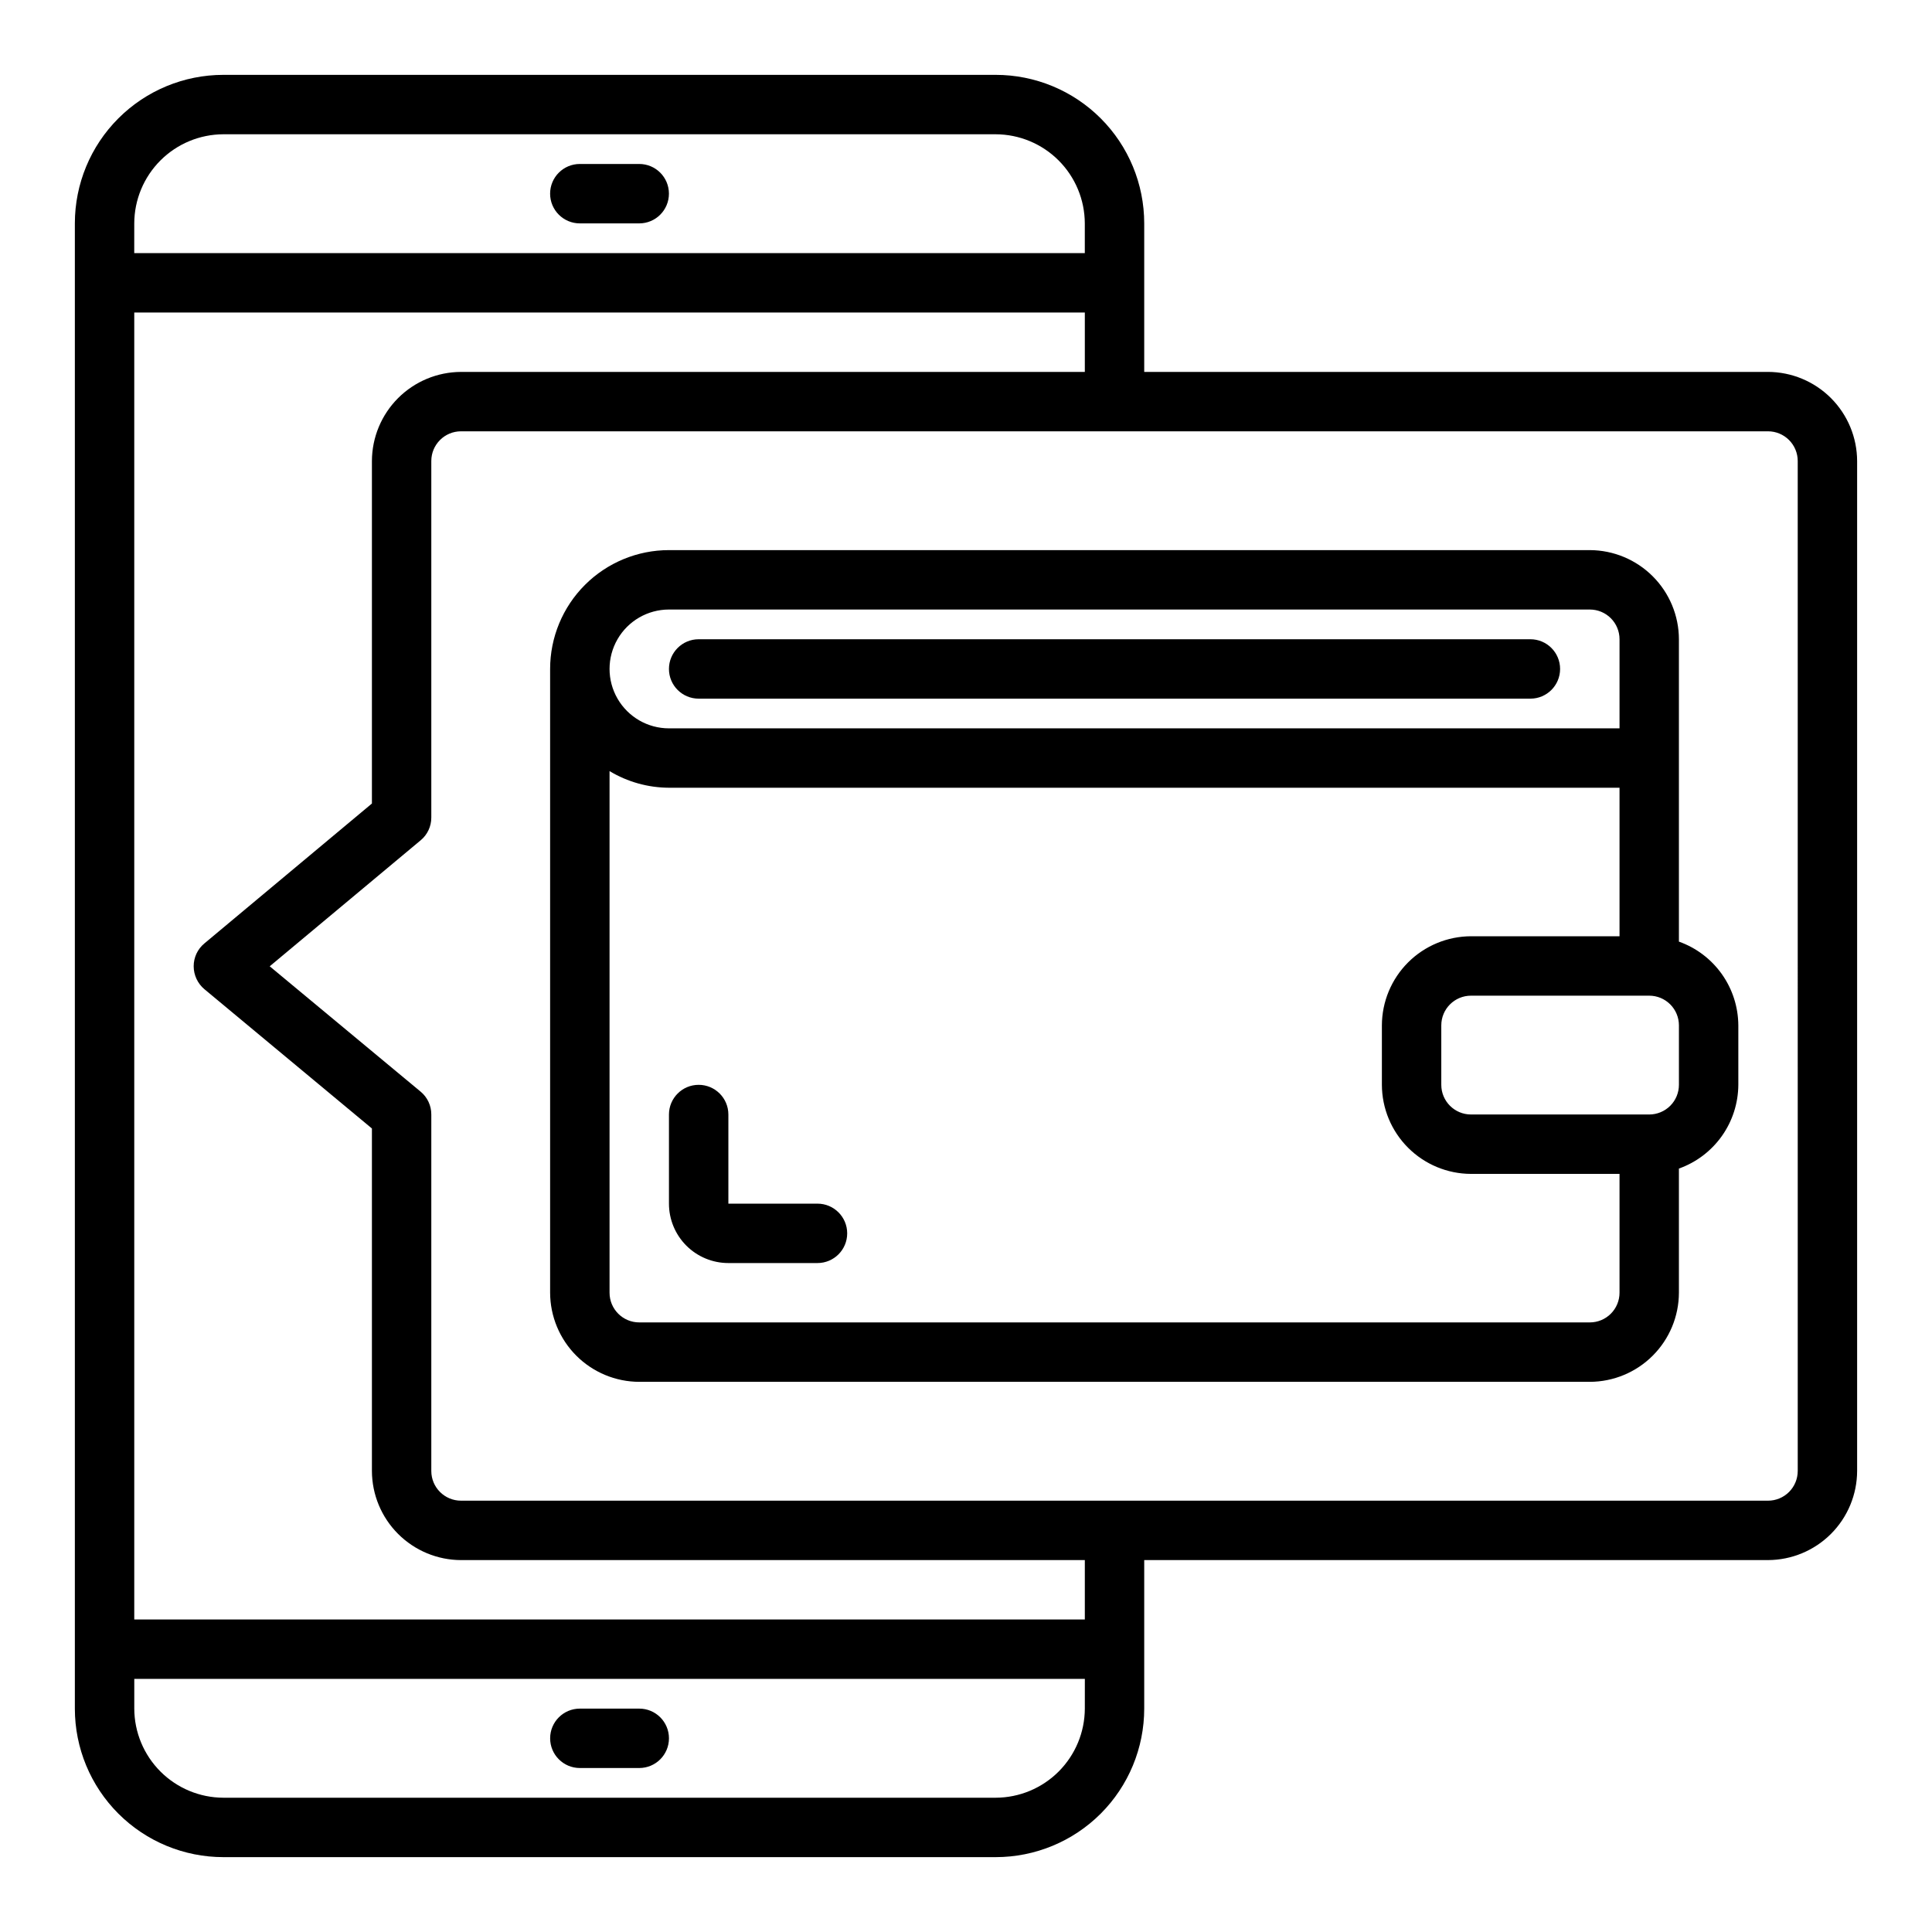
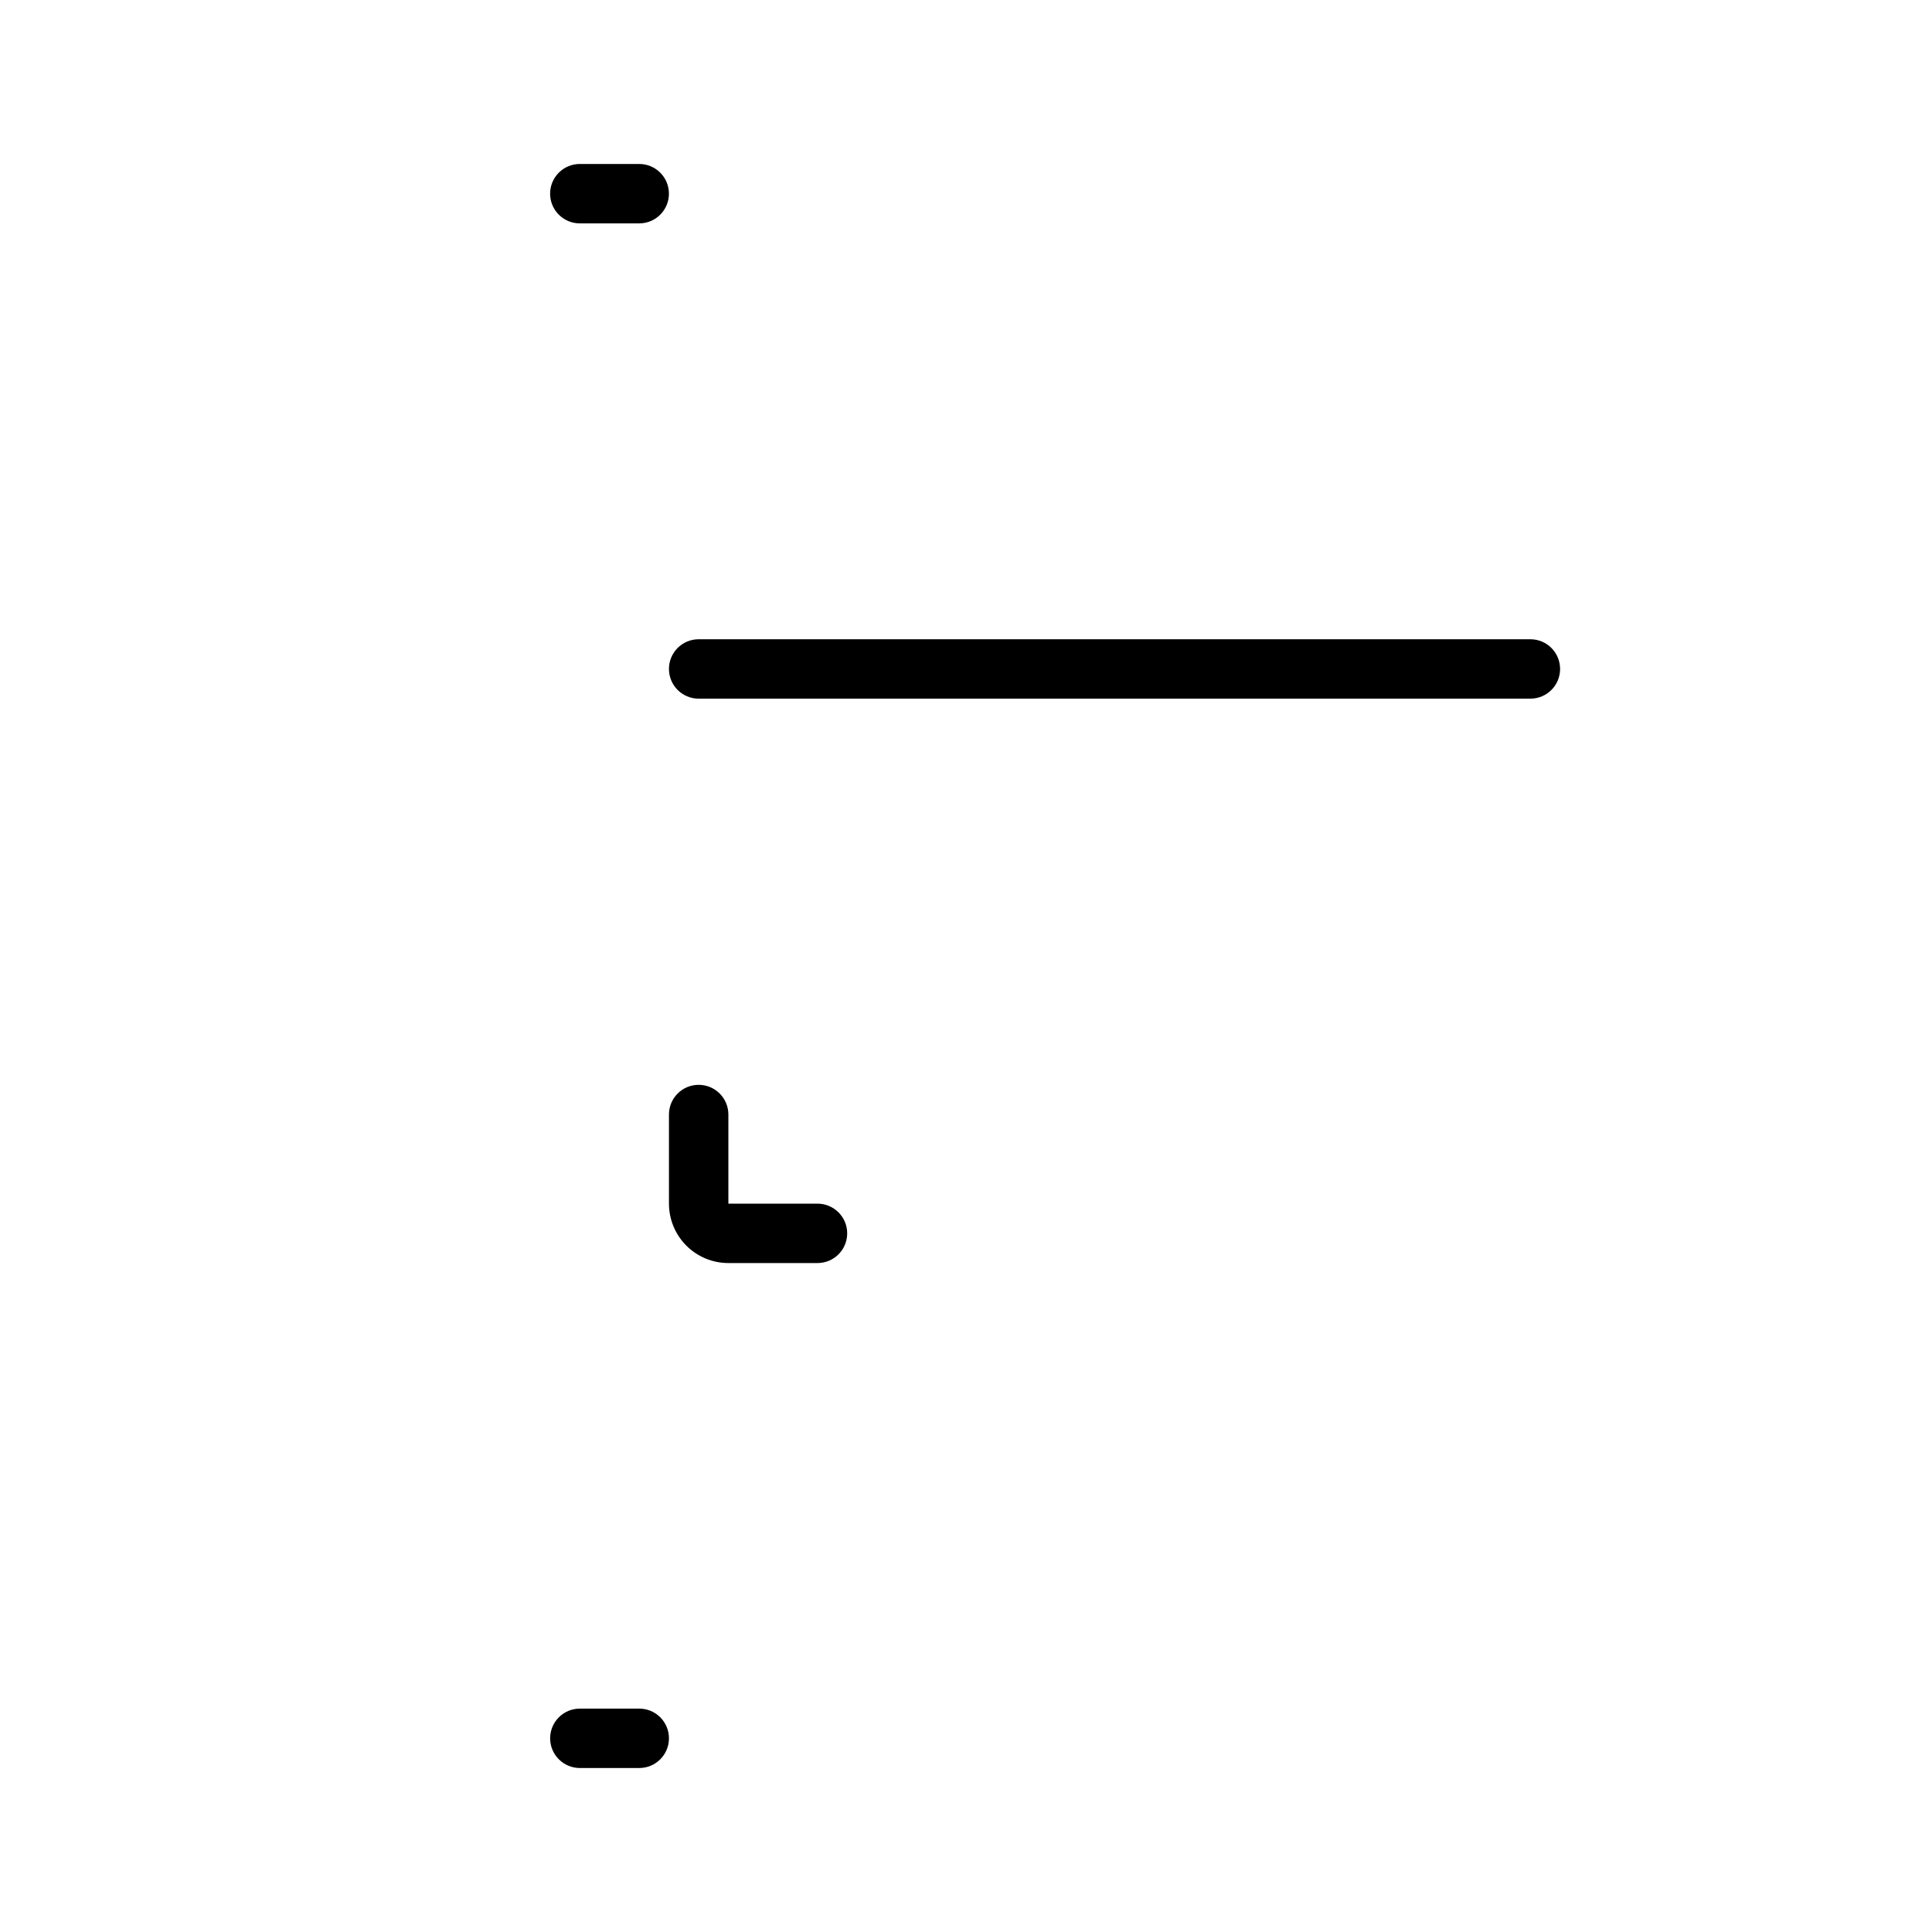
<svg xmlns="http://www.w3.org/2000/svg" fill="#000000" width="800px" height="800px" version="1.1" viewBox="144 144 512 512">
  <g>
-     <path d="m612.54 242.56h-165.31v-39.359c0-10.441-4.148-20.453-11.527-27.832-7.383-7.383-17.395-11.531-27.832-11.531h-204.67c-10.441 0-20.453 4.148-27.832 11.531-7.383 7.379-11.531 17.391-11.531 27.832v393.6c0 10.438 4.148 20.449 11.531 27.832 7.379 7.379 17.391 11.527 27.832 11.527h204.67c10.438 0 20.449-4.148 27.832-11.527 7.379-7.383 11.527-17.395 11.527-27.832v-39.363h165.31c6.258-0.016 12.254-2.512 16.68-6.938 4.422-4.422 6.918-10.418 6.938-16.676v-267.65c-0.02-6.258-2.516-12.254-6.938-16.68-4.426-4.426-10.422-6.918-16.68-6.938zm-432.96-39.359c0.02-6.258 2.512-12.254 6.938-16.68s10.422-6.918 16.68-6.938h204.67c6.258 0.02 12.254 2.512 16.68 6.938 4.422 4.426 6.918 10.422 6.938 16.68v7.871h-251.91zm251.91 393.6c-0.02 6.258-2.516 12.25-6.938 16.676-4.426 4.426-10.422 6.922-16.68 6.938h-204.67c-6.258-0.016-12.254-2.512-16.68-6.938-4.426-4.426-6.918-10.418-6.938-16.676v-7.875h251.91zm0-23.617h-251.91v-346.37h251.91v15.742l-165.31 0.004c-6.258 0.02-12.254 2.512-16.68 6.938-4.426 4.426-6.918 10.422-6.938 16.68v90.762l-44.398 37.078c-1.805 1.492-2.848 3.719-2.836 6.062 0.008 2.34 1.043 4.555 2.836 6.062l44.398 36.918v90.766c0.02 6.258 2.512 12.254 6.938 16.676 4.426 4.426 10.422 6.922 16.68 6.938h165.31zm188.93-39.359h-0.004c0 2.086-0.828 4.09-2.305 5.566s-3.477 2.305-5.566 2.305h-346.37c-4.348 0-7.875-3.523-7.875-7.871v-94.465c0.016-2.344-1.027-4.57-2.832-6.062l-39.992-33.219 39.988-33.379h0.004c1.805-1.492 2.848-3.719 2.832-6.062v-94.461c0-4.348 3.527-7.875 7.875-7.875h346.37c2.09 0 4.09 0.832 5.566 2.309s2.305 3.477 2.305 5.566z" />
    <path d="m297.66 203.2h15.742c4.348 0 7.871-3.527 7.871-7.875 0-4.348-3.523-7.871-7.871-7.871h-15.742c-4.348 0-7.875 3.523-7.875 7.871 0 4.348 3.527 7.875 7.875 7.875z" />
    <path d="m313.41 596.8h-15.742c-4.348 0-7.875 3.523-7.875 7.871s3.527 7.871 7.875 7.871h15.742c4.348 0 7.871-3.523 7.871-7.871s-3.523-7.871-7.871-7.871z" />
    <path d="m329.15 329.15h220.42c4.348 0 7.871-3.523 7.871-7.871s-3.523-7.871-7.871-7.871h-220.42c-4.348 0-7.871 3.523-7.871 7.871s3.523 7.871 7.871 7.871z" />
-     <path d="m588.93 393.54v-80.137c-0.016-6.258-2.512-12.254-6.938-16.68-4.422-4.422-10.418-6.918-16.676-6.938h-244.04c-8.352 0-16.359 3.32-22.266 9.223-5.902 5.906-9.223 13.914-9.223 22.266v165.31c0.02 6.258 2.516 12.254 6.938 16.68 4.426 4.426 10.422 6.918 16.68 6.938h251.91c6.258-0.02 12.254-2.512 16.676-6.938 4.426-4.426 6.922-10.422 6.938-16.68v-32.902c4.59-1.637 8.562-4.644 11.379-8.617 2.816-3.969 4.34-8.715 4.367-13.582v-15.746c-0.027-4.871-1.551-9.613-4.367-13.586-2.816-3.973-6.789-6.981-11.379-8.613zm-267.65-88.008h244.04c2.086 0 4.09 0.828 5.566 2.305 1.477 1.477 2.305 3.481 2.305 5.566v23.617h-251.91c-5.625 0-10.82-3-13.633-7.875-2.812-4.871-2.812-10.871 0-15.742s8.008-7.871 13.633-7.871zm251.91 181.05c0 2.09-0.828 4.09-2.305 5.566-1.477 1.477-3.481 2.305-5.566 2.305h-251.91c-4.348 0-7.871-3.523-7.871-7.871v-138.23c4.754 2.863 10.195 4.387 15.742 4.406h251.91v39.359h-39.359c-6.258 0.02-12.254 2.516-16.68 6.938-4.426 4.426-6.918 10.422-6.938 16.68v15.746c0.02 6.258 2.512 12.25 6.938 16.676 4.426 4.426 10.422 6.922 16.68 6.938h39.359zm15.742-55.105v0.004c0 2.086-0.828 4.09-2.305 5.566-1.477 1.473-3.477 2.305-5.566 2.305h-47.23c-4.348 0-7.875-3.523-7.875-7.871v-15.746c0-4.348 3.527-7.871 7.875-7.871h47.23c2.09 0 4.09 0.828 5.566 2.305 1.477 1.477 2.305 3.481 2.305 5.566z" />
    <path d="m360.64 462.98h-23.613v-23.617c0-4.348-3.527-7.871-7.875-7.871-4.348 0-7.871 3.523-7.871 7.871v23.617c0 4.172 1.66 8.18 4.613 11.133 2.953 2.949 6.957 4.609 11.133 4.609h23.617-0.004c4.348 0 7.875-3.523 7.875-7.871s-3.527-7.871-7.875-7.871z" />
  </g>
</svg>